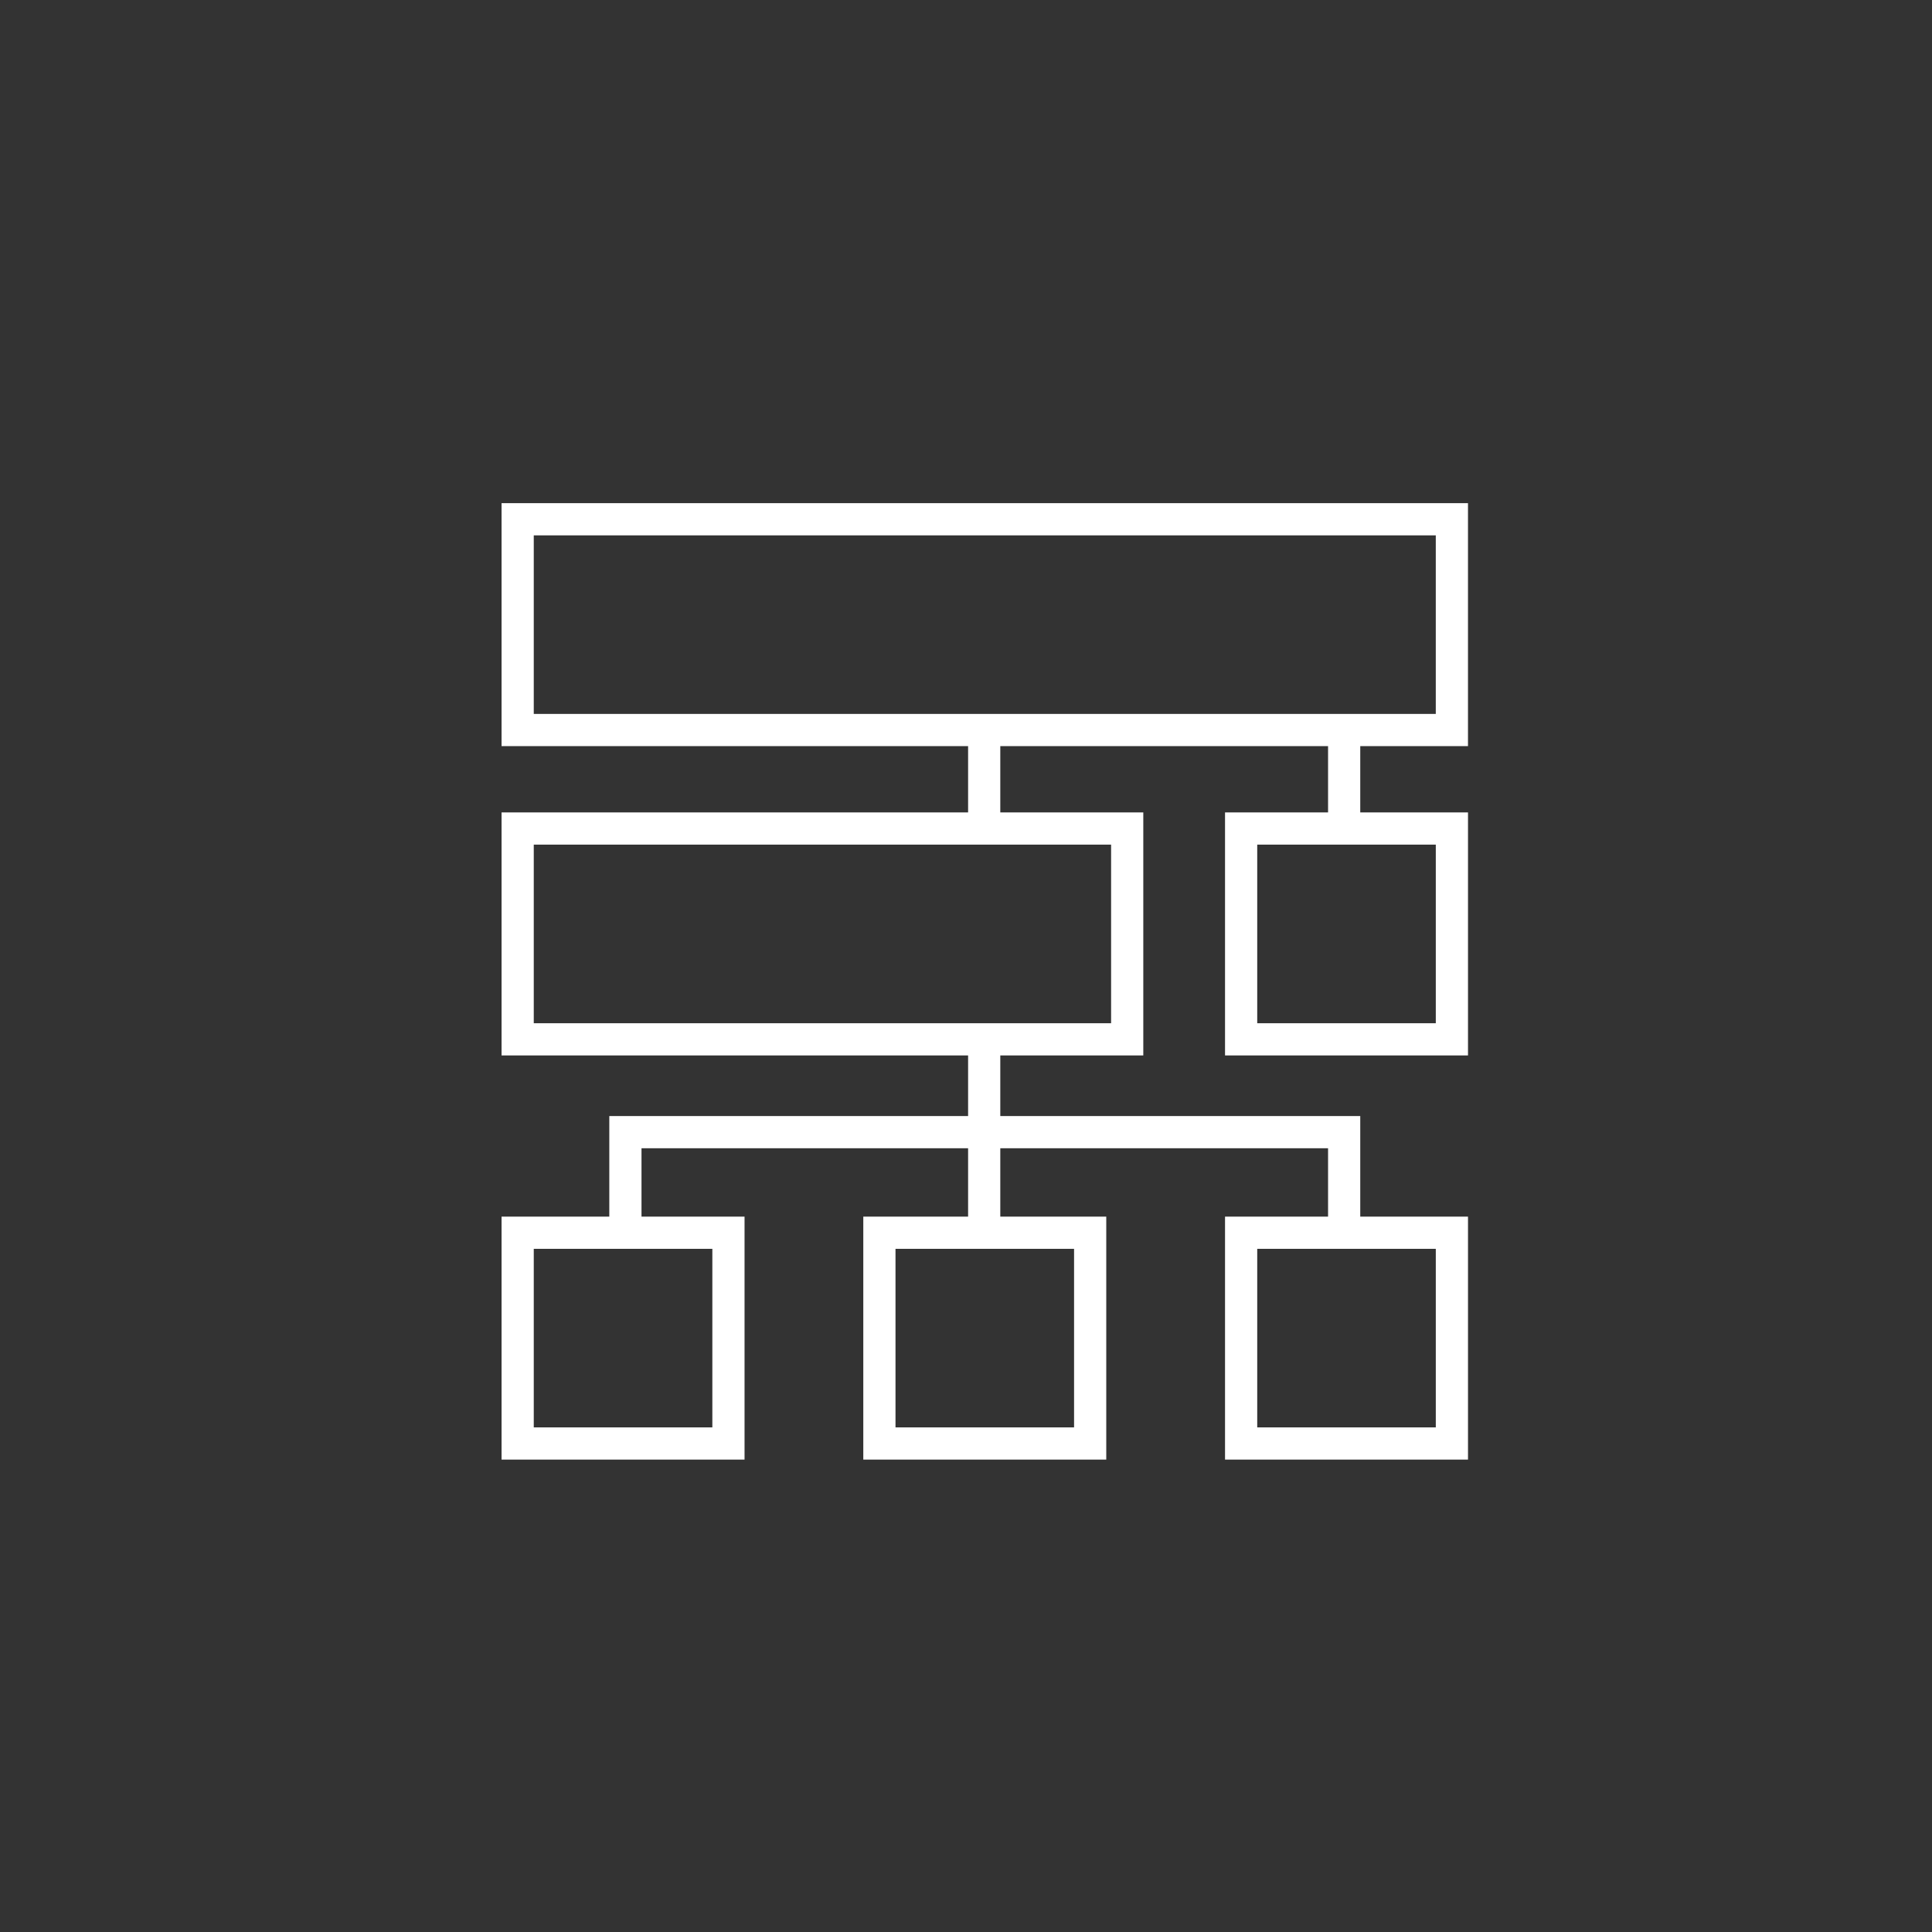
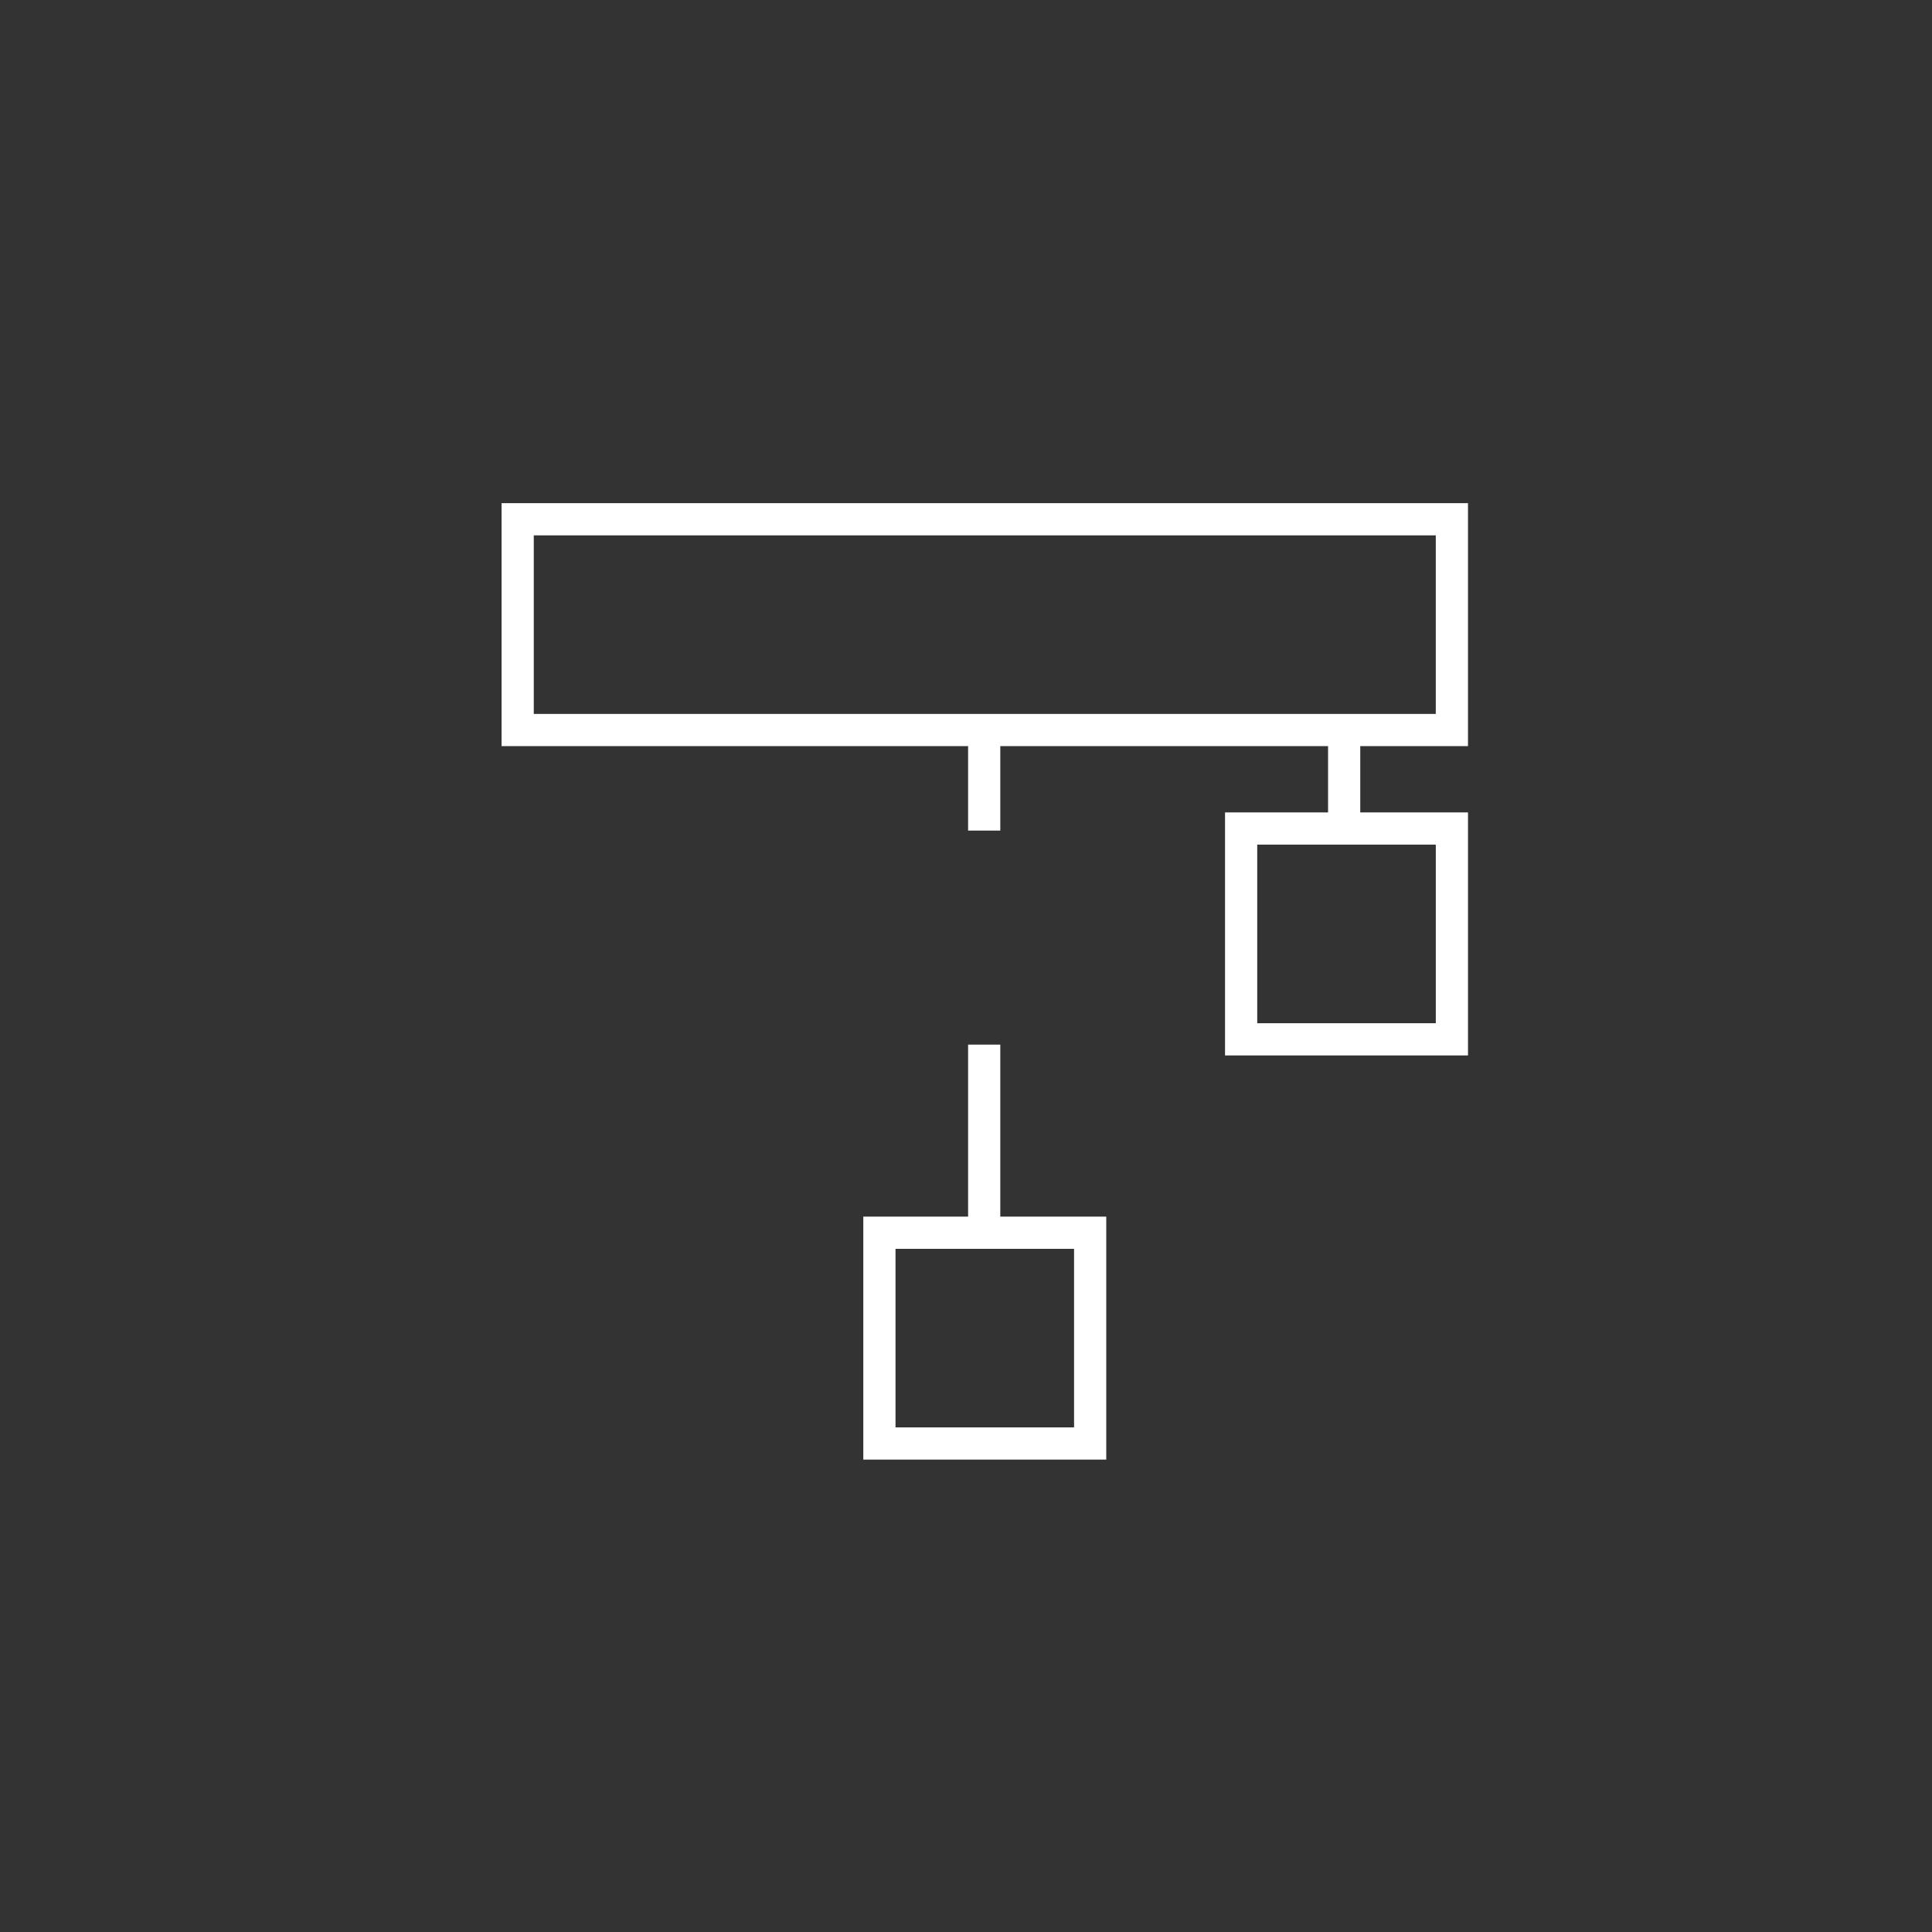
<svg xmlns="http://www.w3.org/2000/svg" version="1.0" x="0px" y="0px" width="120px" height="120px" viewBox="0 0 120 120" enable-background="new 0 0 120 120" xml:space="preserve">
  <rect x="0" y="0" width="120" height="120" fill="#333333" stroke="none" />
  <g id="圖層_2" display="none">
    <rect x="-0.5" y="-0.5" display="inline" width="121" height="121" />
  </g>
  <g id="圖層_1" display="none">
    <g id="圖層_2_3_">
	</g>
    <g id="圖層_1_1_">
      <circle display="inline" stroke="#FFFFFF" cx="59.5" cy="59.5" r="60" />
      <g id="圖層_2_2_" display="inline">
        <rect x="-0.5" y="0.5" stroke="#FFFFFF" width="121" height="119" />
        <circle fill="none" stroke="#FFFFFF" stroke-width="2" cx="58.5" cy="60.5" r="59" />
      </g>
    </g>
    <g id="圖層_3_1_" display="inline">
      <g>
        <g>
-           <path fill="#FFFFFF" d="M85.5,87.43h-52c-1.103,0-2-0.897-2-2v-29h2v29h52v-29h2v29C87.5,86.531,86.604,87.43,85.5,87.43z" />
-         </g>
+           </g>
        <g>
          <polygon fill="#FFFFFF" points="77.914,61.43 65.5,61.43 65.5,59.429 77.086,59.429 81.086,55.429 91.5,55.429 91.5,57.429       81.914,57.429     " />
        </g>
        <g>
          <polygon fill="#FFFFFF" points="52.5,61.43 41.086,61.43 37.086,57.429 27.5,57.429 27.5,55.429 37.914,55.429 41.914,59.429       52.5,59.429     " />
        </g>
        <g>
          <rect x="32.5" y="81.43" fill="#FFFFFF" width="54" height="2" />
        </g>
        <g>
          <path fill="#FFFFFF" d="M59.5,61.43c-0.256,0-0.512-0.099-0.707-0.294l-6-6l1.414-1.414l5.293,5.293l5.293-5.293l1.414,1.414      l-6,6C60.012,61.331,59.756,61.43,59.5,61.43z" />
        </g>
        <g>
          <rect x="58.5" y="35.429" fill="#FFFFFF" width="2" height="25" />
        </g>
        <g>
          <path fill="#FFFFFF" d="M47.5,53.429c-0.256,0-0.512-0.098-0.707-0.293l-6-6l1.414-1.414l5.293,5.293l5.293-5.293l1.414,1.414      l-6,6C48.012,53.331,47.756,53.429,47.5,53.429z" />
        </g>
        <g>
          <path fill="#FFFFFF" d="M71.5,53.429c-0.256,0-0.512-0.098-0.707-0.293l-6-6l1.414-1.414l5.293,5.293l5.293-5.293l1.414,1.414      l-6,6C72.012,53.331,71.756,53.429,71.5,53.429z" />
        </g>
        <g>
          <path fill="#FFFFFF" d="M48.5,52.429h-2v-11c0-2.206-1.794-4-4-4h-3v-2h3c3.309,0,6,2.691,6,6V52.429z" />
        </g>
        <g>
          <path fill="#FFFFFF" d="M72.5,52.429h-2v-11c0-3.309,2.691-6,6-6h3v2h-3c-2.206,0-4,1.794-4,4V52.429z" />
        </g>
        <g>
          <path fill="#FFFFFF" d="M81.5,65.43h-44c-1.103,0-2-0.897-2-2v-2h2v2h44v-2h2v2C83.5,64.531,82.604,65.43,81.5,65.43z" />
        </g>
        <g>
          <rect x="31.5" y="35.429" fill="#FFFFFF" width="2" height="2" />
        </g>
        <g>
          <rect x="27.5" y="35.429" fill="#FFFFFF" width="2" height="2" />
        </g>
        <g>
          <rect x="35.5" y="35.429" fill="#FFFFFF" width="2" height="2" />
        </g>
        <g>
          <rect x="85.5" y="35.429" fill="#FFFFFF" width="2" height="2" />
        </g>
        <g>
          <rect x="81.5" y="35.429" fill="#FFFFFF" width="2" height="2" />
        </g>
        <g>
          <rect x="89.5" y="35.429" fill="#FFFFFF" width="2" height="2" />
        </g>
        <g>
          <path fill="#FFFFFF" d="M59.5,78.43c-2.206,0-4-1.795-4-4c0-2.207,1.794-4,4-4s4,1.793,4,4C63.5,76.635,61.706,78.43,59.5,78.43      z M59.5,72.43c-1.103,0-2,0.896-2,2c0,1.103,0.897,2,2,2c1.104,0,2-0.897,2-2C61.5,73.326,60.604,72.43,59.5,72.43z" />
        </g>
        <g>
          <rect x="58.5" y="23.429" fill="#FFFFFF" width="2" height="2" />
        </g>
        <g>
          <rect x="58.5" y="27.429" fill="#FFFFFF" width="2" height="2" />
        </g>
        <g>
          <rect x="58.5" y="31.429" fill="#FFFFFF" width="2" height="2" />
        </g>
      </g>
    </g>
  </g>
  <g id="圖層_3">
    <g>
      <rect x="32.153" y="32.252" fill="none" stroke="#FFFFFF" stroke-width="2" width="58.026" height="13.091" />
-       <polyline fill="none" stroke="#FFFFFF" stroke-width="2" points="38.845,76.226 38.845,70.32 83.488,70.32 83.488,76.226   " />
-       <rect x="32.153" y="51.461" fill="none" stroke="#FFFFFF" stroke-width="2" width="37.859" height="13.094" />
      <rect x="77.089" y="51.461" fill="none" stroke="#FFFFFF" stroke-width="2" width="13.091" height="13.094" />
      <rect x="54.621" y="76.567" fill="none" stroke="#FFFFFF" stroke-width="2" width="13.091" height="13.091" />
-       <rect x="77.089" y="76.567" fill="none" stroke="#FFFFFF" stroke-width="2" width="13.091" height="13.091" />
-       <rect x="32.153" y="76.567" fill="none" stroke="#FFFFFF" stroke-width="2" width="13.092" height="13.091" />
      <line fill="none" stroke="#FFFFFF" stroke-width="2" x1="61.13" y1="45.244" x2="61.13" y2="51.589" />
      <line fill="none" stroke="#FFFFFF" stroke-width="2" x1="83.488" y1="45.244" x2="83.488" y2="51.589" />
      <line fill="none" stroke="#FFFFFF" stroke-width="2" x1="61.13" y1="64.883" x2="61.13" y2="76.364" />
    </g>
  </g>
</svg>